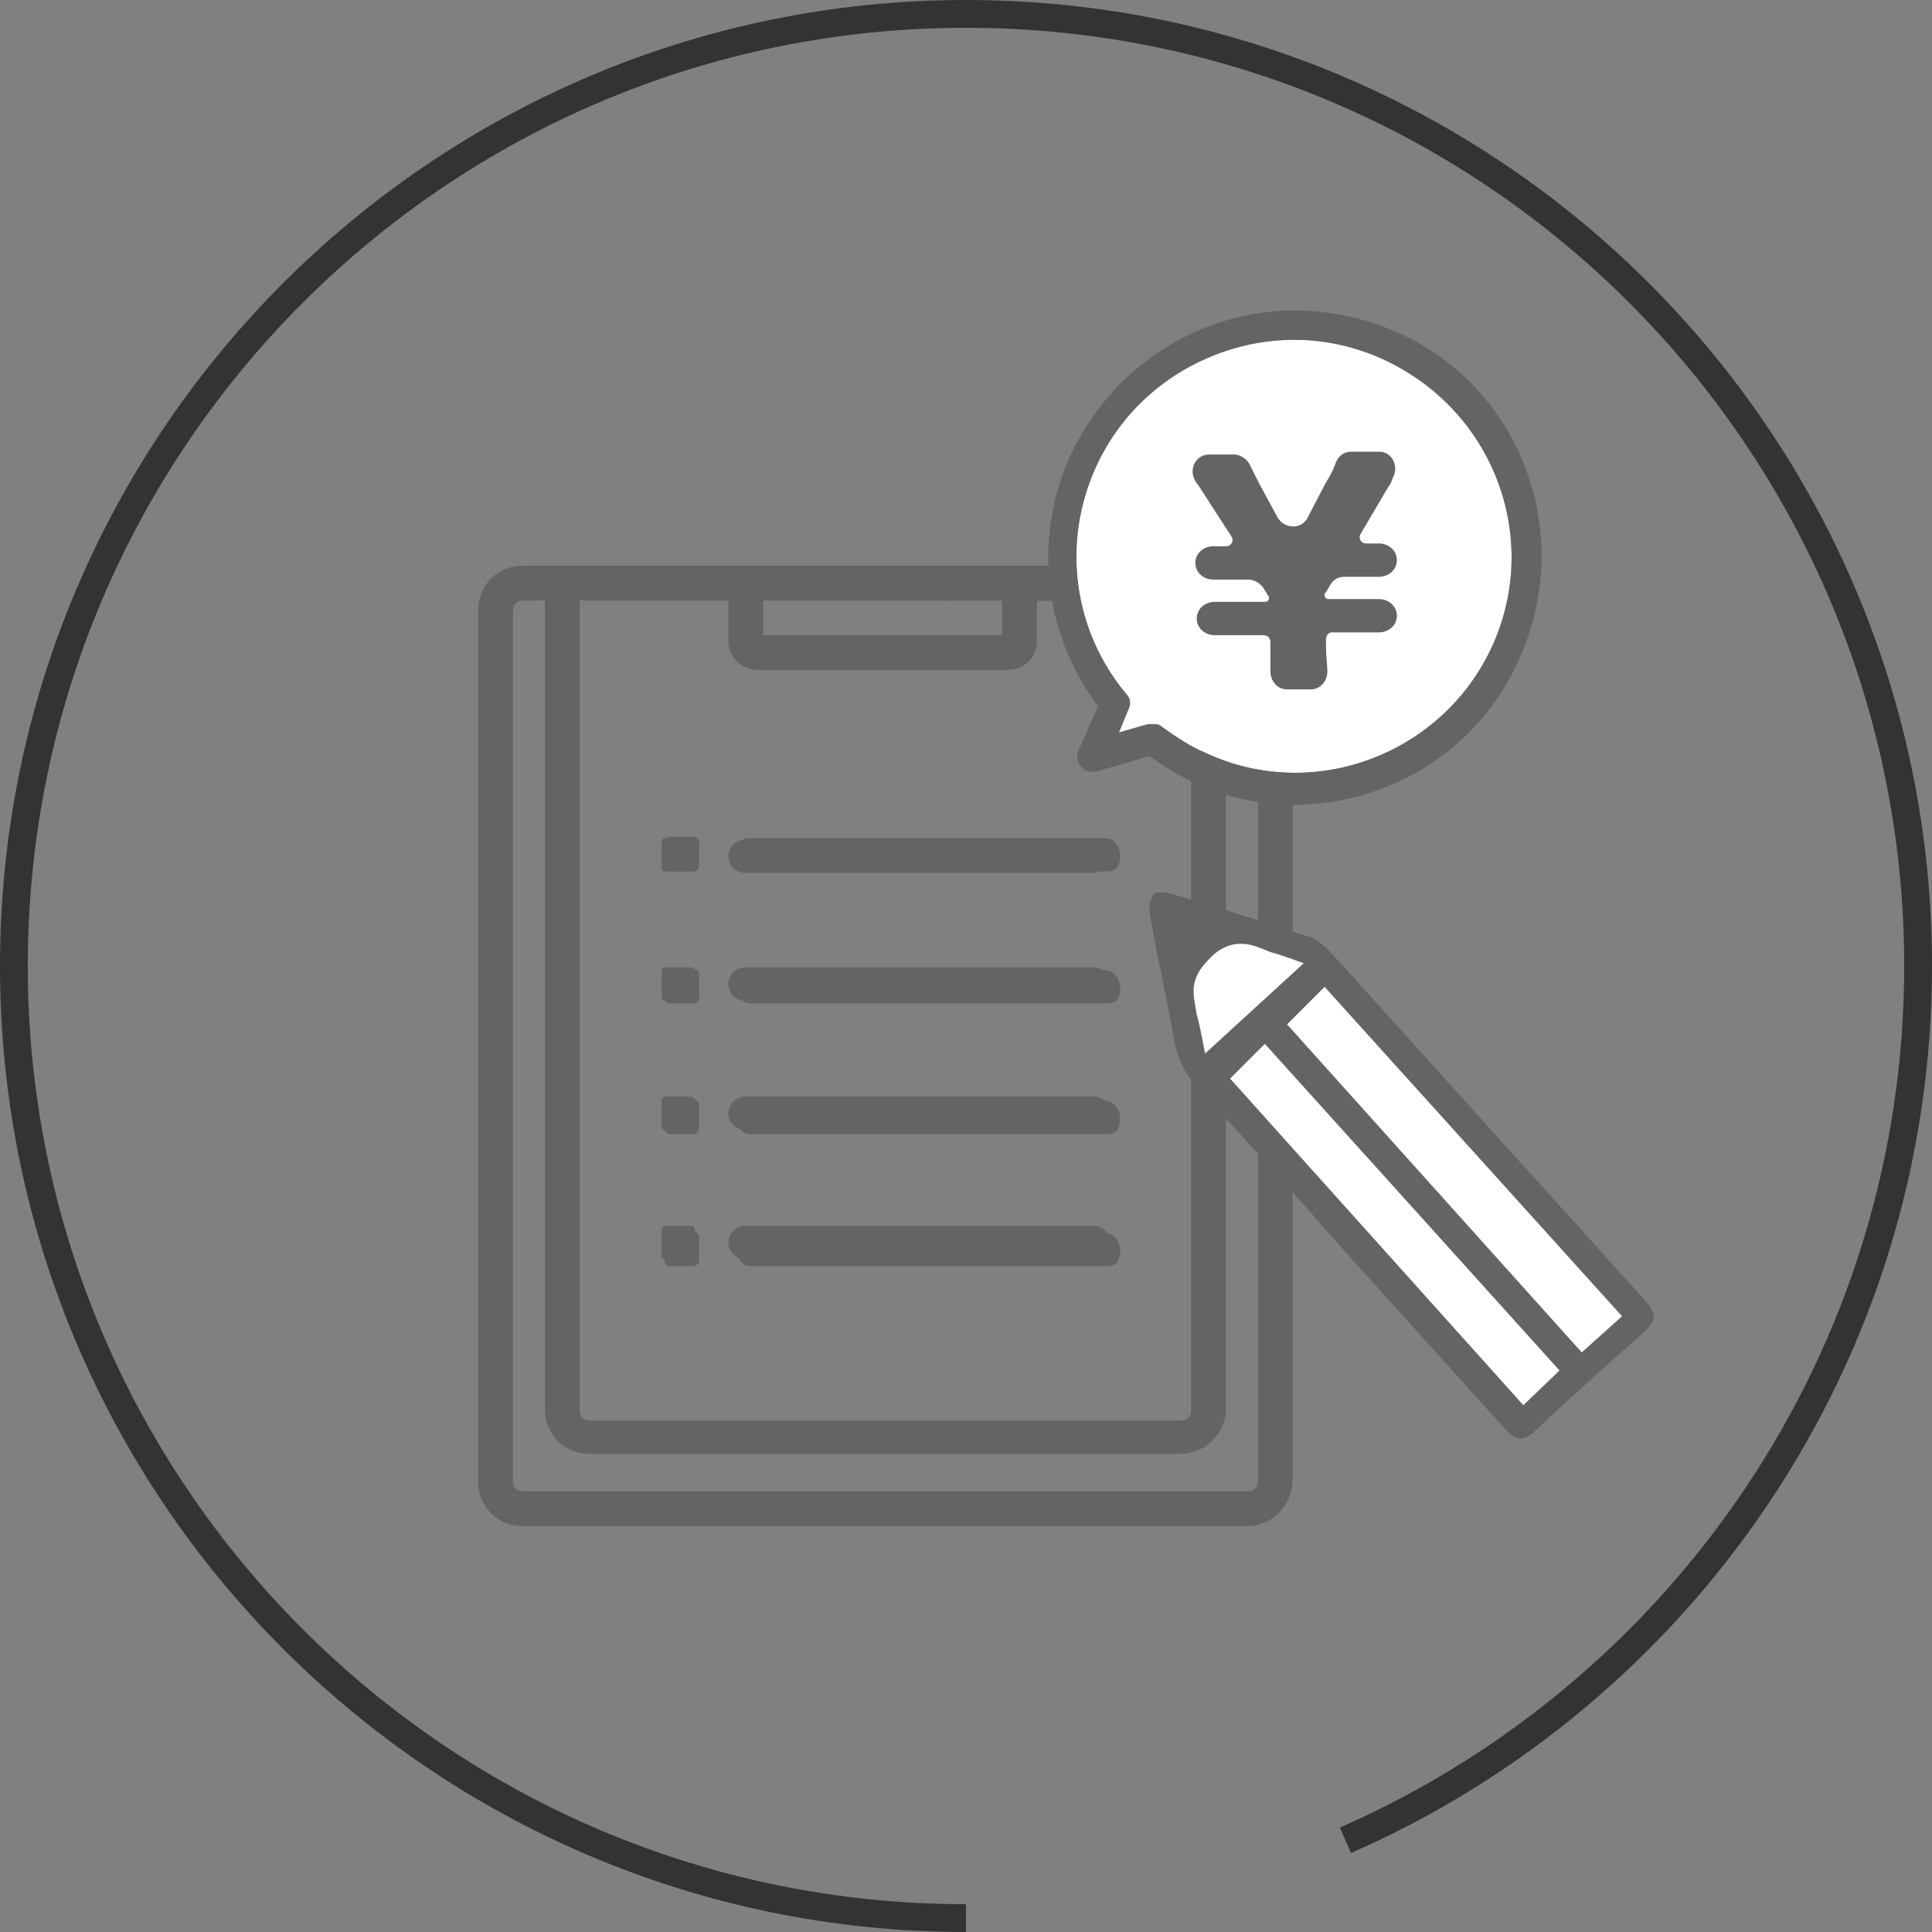
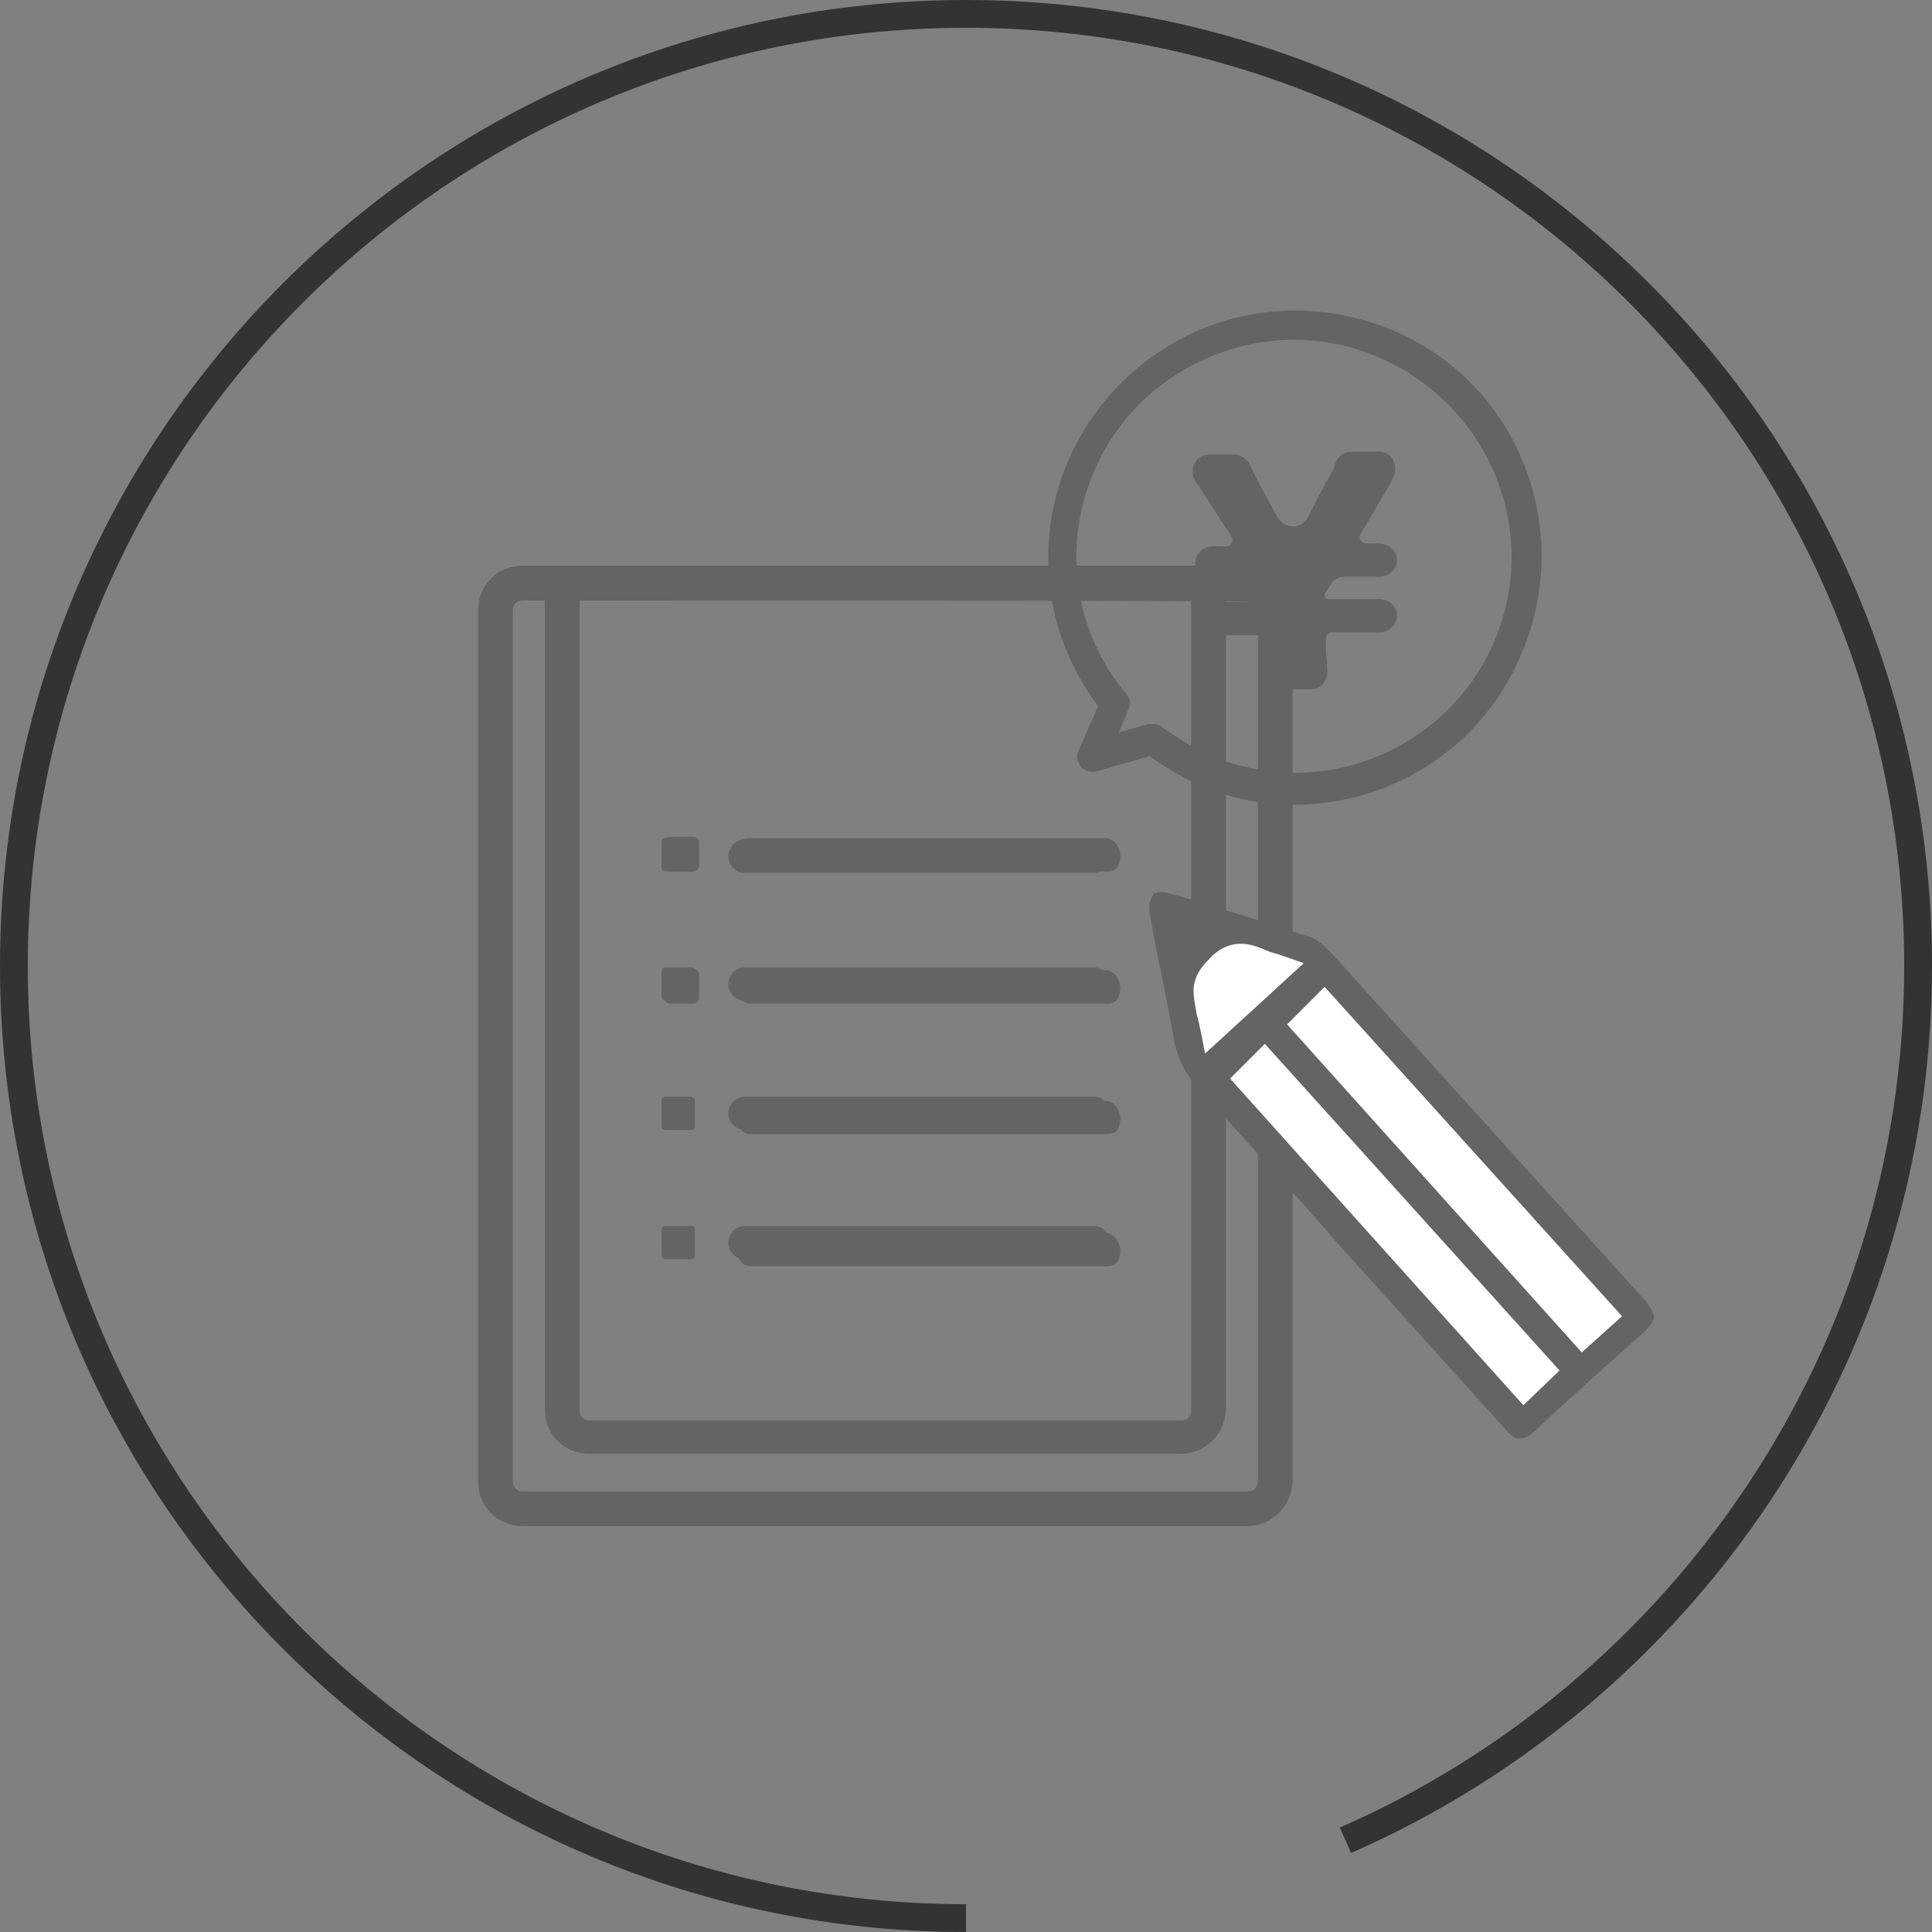
<svg xmlns="http://www.w3.org/2000/svg" version="1.1" id="_レイヤー_2" x="0px" y="0px" viewBox="0 0 139 139" style="enable-background:new 0 0 139 139;" xml:space="preserve">
  <rect x="0" y="0" width="139" height="139" fill="#808080" stroke="none" />
  <style type="text/css">
	.st0{fill:none;stroke:#333333;stroke-width:2;stroke-miterlimit:10;}
	.st1{fill:#646464;}
	.st2{fill:#FFFFFF;}
</style>
  <g id="design">
    <g>
      <path class="st0" d="M96.8,132.4C121,121.8,138,97.6,138,69.5C138,31.7,107.3,1,69.5,1S1,31.7,1,69.5S31.7,138,69.5,138" />
      <path class="st1" d="M54,62.7c-0.7,0-1-0.7-1-1.3c0-0.3,0.1-0.6,0.2-0.8c0.2-0.2,0.4-0.3,0.7-0.3h25.6c0.7,0,1.1,0.7,1.1,1.3    c0,0.3-0.1,0.6-0.2,0.8c-0.2,0.2-0.4,0.3-0.7,0.3C79.6,62.7,54,62.7,54,62.7z" />
      <path class="st1" d="M54,72.2c-0.7,0-1-0.7-1-1.3c0-0.3,0.1-0.6,0.2-0.8c0.2-0.2,0.4-0.3,0.7-0.3h25.6c0.7,0,1.1,0.7,1.1,1.3    c0,0.3-0.1,0.6-0.2,0.8c-0.2,0.2-0.4,0.3-0.7,0.3C79.6,72.2,54,72.2,54,72.2z" />
      <path class="st1" d="M54,81.6c-0.7,0-1-0.7-1-1.3c0-0.3,0.1-0.6,0.2-0.8c0.2-0.2,0.4-0.3,0.7-0.3h25.6c0.7,0,1.1,0.7,1.1,1.3    c0,0.3-0.1,0.6-0.2,0.8c-0.2,0.2-0.4,0.3-0.7,0.3C79.6,81.6,54,81.6,54,81.6z" />
      <path class="st1" d="M54,91.1c-0.7,0-1-0.7-1-1.3c0-0.3,0.1-0.6,0.2-0.8c0.2-0.2,0.4-0.3,0.7-0.3h25.6c0.7,0,1.1,0.7,1.1,1.3    c0,0.3-0.1,0.6-0.2,0.8c-0.2,0.2-0.4,0.3-0.7,0.3C79.6,91.1,54,91.1,54,91.1z" />
      <path class="st1" d="M48.2,60.2h1.7c0.2,0,0.4,0.2,0.4,0.4v1.7c0,0.2-0.2,0.4-0.4,0.4h-1.7c-0.2,0-0.4-0.2-0.4-0.4v-1.7    C47.8,60.4,48,60.2,48.2,60.2z" />
      <path class="st1" d="M48.2,69.7h1.7c0.2,0,0.4,0.2,0.4,0.4v1.7c0,0.2-0.2,0.4-0.4,0.4h-1.7c-0.2,0-0.4-0.2-0.4-0.4v-1.7    C47.8,69.8,48,69.7,48.2,69.7z" />
-       <path class="st1" d="M48.2,79.1h1.7c0.2,0,0.4,0.2,0.4,0.4v1.7c0,0.2-0.2,0.4-0.4,0.4h-1.7c-0.2,0-0.4-0.2-0.4-0.4v-1.7    C47.8,79.3,48,79.1,48.2,79.1z" />
-       <path class="st1" d="M48.2,88.6h1.7c0.2,0,0.4,0.2,0.4,0.4v1.7c0,0.2-0.2,0.4-0.4,0.4h-1.7c-0.2,0-0.4-0.2-0.4-0.4V89    C47.8,88.8,48,88.6,48.2,88.6z" />
      <g>
        <g>
          <g>
            <path class="st1" d="M89.7,109.8H37.6c-1.8,0-3.2-1.4-3.2-3.2V43.9c0-1.8,1.4-3.2,3.2-3.2h52.2c1.8,0,3.2,1.4,3.2,3.2v62.7       C92.9,108.4,91.5,109.8,89.7,109.8z M37.6,43.2c-0.4,0-0.7,0.3-0.7,0.7v62.7c0,0.4,0.3,0.7,0.7,0.7h52.2c0.4,0,0.7-0.3,0.7-0.7       V44c0-0.4-0.3-0.7-0.7-0.7C89.7,43.2,37.6,43.2,37.6,43.2z" />
            <path class="st1" d="M84.9,104.6H42.4c-1.8,0-3.2-1.4-3.2-3.2V41.8h2.5v59.7c0,0.4,0.3,0.7,0.7,0.7h42.6c0.4,0,0.7-0.3,0.7-0.7       V41.8h2.5v59.7C88.1,103.2,86.7,104.6,84.9,104.6z" />
-             <path class="st1" d="M72.5,48.2h-18c-1.1,0-2.1-0.9-2.1-2.1v-3.6h2.5v3.2h17.2v-3.2h2.5v3.6C74.6,47.3,73.7,48.2,72.5,48.2z" />
          </g>
          <g>
            <path class="st1" d="M78.7,62.8H53.6c-0.7,0-1.2-0.6-1.2-1.2s0.5-1.2,1.2-1.2h25.1c0.7,0,1.2,0.6,1.2,1.2S79.4,62.8,78.7,62.8z       " />
            <path class="st1" d="M78.7,72H53.6c-0.7,0-1.2-0.6-1.2-1.2s0.5-1.2,1.2-1.2h25.1c0.7,0,1.2,0.6,1.2,1.2S79.4,72,78.7,72z" />
            <path class="st1" d="M78.7,81.3H53.6c-0.7,0-1.2-0.6-1.2-1.2s0.5-1.2,1.2-1.2h25.1c0.7,0,1.2,0.6,1.2,1.2S79.4,81.3,78.7,81.3z       " />
            <path class="st1" d="M78.7,90.6H53.6c-0.7,0-1.2-0.6-1.2-1.2s0.5-1.2,1.2-1.2h25.1c0.7,0,1.2,0.6,1.2,1.2S79.4,90.6,78.7,90.6z       " />
            <path class="st1" d="M47.9,60.3h1.8c0.2,0,0.3,0.1,0.3,0.3v1.8c0,0.2-0.1,0.3-0.3,0.3h-1.8c-0.2,0-0.3-0.1-0.3-0.3v-1.8       C47.6,60.4,47.7,60.3,47.9,60.3z" />
            <path class="st1" d="M47.9,69.6h1.8c0.2,0,0.3,0.1,0.3,0.3v1.8c0,0.2-0.1,0.3-0.3,0.3h-1.8c-0.2,0-0.3-0.1-0.3-0.3v-1.8       C47.6,69.7,47.7,69.6,47.9,69.6z" />
            <path class="st1" d="M47.9,78.9h1.8c0.2,0,0.3,0.1,0.3,0.3V81c0,0.2-0.1,0.3-0.3,0.3h-1.8c-0.2,0-0.3-0.1-0.3-0.3v-1.8       C47.6,79,47.7,78.9,47.9,78.9z" />
            <path class="st1" d="M47.9,88.2h1.8c0.2,0,0.3,0.1,0.3,0.3v1.8c0,0.2-0.1,0.3-0.3,0.3h-1.8c-0.2,0-0.3-0.1-0.3-0.3v-1.8       C47.6,88.3,47.7,88.2,47.9,88.2z" />
          </g>
        </g>
        <g>
          <path class="st2" d="M84.1,66.5c0,0.3,1.8,10.4,1.8,10.4l23.5,25.8l8.7-8.3L94.5,68.1l-10.6-2.7L84.1,66.5L84.1,66.5z" />
          <path class="st1" d="M109.3,103.5c-0.3,0-0.7-0.3-1.2-0.9L97,90.3l-0.1-0.1L94,86.9c-2.5-2.8-5.2-5.8-7.8-8.6      c-0.9-1-1.4-2-1.7-3.3c-0.3-1.8-0.7-3.6-1-5.3l-0.1-0.3c-0.2-1.1-0.4-2.2-0.6-3.2c-0.1-0.5-0.1-0.8-0.1-1.2      c0.1-0.3,0.2-0.5,0.3-0.7c0.2-0.1,0.3-0.1,0.6-0.1c0.3,0,0.6,0.1,1,0.2c2,0.6,4,1.2,5.9,1.8l0.2,0.1c1.2,0.4,2.3,0.7,3.5,1.1      c0.7,0.2,1.2,0.8,1.8,1.4l22.3,24.7c0.5,0.6,0.7,1,0.7,1.3c-0.1,0.3-0.3,0.7-0.9,1.2c-2.8,2.5-5.3,4.7-7.5,6.8      C110.1,103.3,109.7,103.5,109.3,103.5L109.3,103.5L109.3,103.5z M90.6,75.5c-0.2,0.2-2.1,2.1-2.1,2.1l21.1,23.5l2.6-2.5L91,75.1      C91,75.1,90.6,75.5,90.6,75.5z M92.6,73.7l21.2,23.6l2.9-2.6L95.3,71L92.6,73.7L92.6,73.7z M89.3,67.9c-0.9,0-1.7,0.4-2.4,1.2      c-0.6,0.6-0.9,1.2-1,1.8c-0.1,0.7,0.1,1.4,0.2,2.1c0.2,0.6,0.6,2.8,0.6,2.8l7.1-6.5c0,0-1.9-0.7-2.4-0.8      C90.7,68.2,90,67.9,89.3,67.9L89.3,67.9z" />
        </g>
        <g>
          <g>
-             <path class="st2" d="M107.4,46.4c-3.5,7.8-12.8,11.4-20.6,7.8c-1.2-0.5-2.2-1.2-3.2-1.9c-0.2-0.2-0.4-0.2-0.7-0.2       c-0.1,0-0.2,0-0.3,0l-2.1,0.6l0.7-1.7c0.2-0.4,0.1-0.8-0.2-1.1c-3.8-4.6-4.6-10.8-2.2-16.2c1.7-3.8,4.8-6.7,8.7-8.2       c3.9-1.5,8.1-1.4,11.9,0.3C107.4,29.4,110.9,38.6,107.4,46.4z" />
            <path class="st1" d="M100.5,23.9c-4.3-1.9-9.2-2.1-13.6-0.4c-4.4,1.7-7.9,5-9.9,9.3c-2.7,6-1.9,12.8,2,18l-1.4,3.2       c-0.2,0.4-0.1,0.8,0.2,1.2c0.3,0.3,0.7,0.4,1.1,0.3l3.8-1.1c1,0.7,2.1,1.4,3.2,1.9c2.3,1.1,4.8,1.6,7.2,1.6       c6.8,0,13.3-3.9,16.2-10.5C113.4,38.4,109.4,27.8,100.5,23.9L100.5,23.9z M107.4,46.4c-3.5,7.8-12.8,11.4-20.6,7.8       c-1.2-0.5-2.2-1.2-3.2-1.9c-0.2-0.2-0.4-0.2-0.7-0.2c-0.1,0-0.2,0-0.3,0l-2.1,0.6l0.7-1.7c0.2-0.4,0.1-0.8-0.2-1.1       c-3.8-4.6-4.6-10.8-2.2-16.2c1.7-3.8,4.8-6.7,8.7-8.2c3.9-1.5,8.1-1.4,11.9,0.3C107.4,29.4,110.9,38.6,107.4,46.4L107.4,46.4z" />
          </g>
          <path class="st1" d="M99.1,32.5l-1.9,0c-0.5,0-0.9,0.3-1.1,0.8c-0.1,0.3-0.3,0.8-0.7,1.4l-1.3,2.5c-0.4,0.9-1.7,0.9-2.2,0      l-1.3-2.4c-0.3-0.6-0.5-1-0.7-1.4c-0.2-0.4-0.7-0.7-1.1-0.7l-1.8,0c-1,0-1.5,1.1-1,1.9c0.1,0.2,0.3,0.4,0.4,0.6l2.2,3.4      c0.2,0.3,0,0.7-0.4,0.7h0c-0.3,0-0.6,0-0.9,0c-0.7,0-1.3,0.5-1.3,1.2v0c0,0.7,0.6,1.2,1.3,1.2c0.3,0,0.5,0,0.9,0l1.6,0      c0.4,0,0.8,0.2,1.1,0.6l0.3,0.5c0,0,0.1,0.1,0.1,0.2l0,0c0,0.2-0.1,0.3-0.3,0.3l-2.7,0c-0.3,0-0.6,0-0.9,0      c-0.7,0-1.3,0.5-1.3,1.2v0c0,0.7,0.6,1.2,1.3,1.2c0.3,0,0.6,0,0.9,0l2.6,0c0.3,0,0.5,0.2,0.5,0.5v0.4c0,0.6,0,1.2,0,1.7      c0,0.7,0.5,1.3,1.2,1.3l1.7,0c0.7,0,1.2-0.6,1.2-1.3c0-0.5-0.1-1-0.1-1.7V46c0-0.3,0.2-0.5,0.4-0.5l2.5,0c0.3,0,0.6,0,0.9,0      c0.7,0,1.3-0.5,1.3-1.2v0c0-0.7-0.6-1.2-1.3-1.2c-0.3,0-0.6,0-0.9,0l-2.7,0c-0.2,0-0.3-0.1-0.3-0.3c0-0.1,0-0.1,0.1-0.2l0.3-0.5      c0.2-0.4,0.6-0.6,1-0.6l1.6,0c0.3,0,0.6,0,0.9,0c0.7,0,1.3-0.5,1.3-1.2v0c0-0.7-0.6-1.2-1.3-1.2c-0.3,0-0.5,0-0.9,0      c-0.4,0-0.6-0.4-0.4-0.7l2-3.4c0.1-0.1,0.2-0.3,0.3-0.6C100.7,33.5,100.1,32.4,99.1,32.5L99.1,32.5z" />
        </g>
      </g>
    </g>
  </g>
</svg>